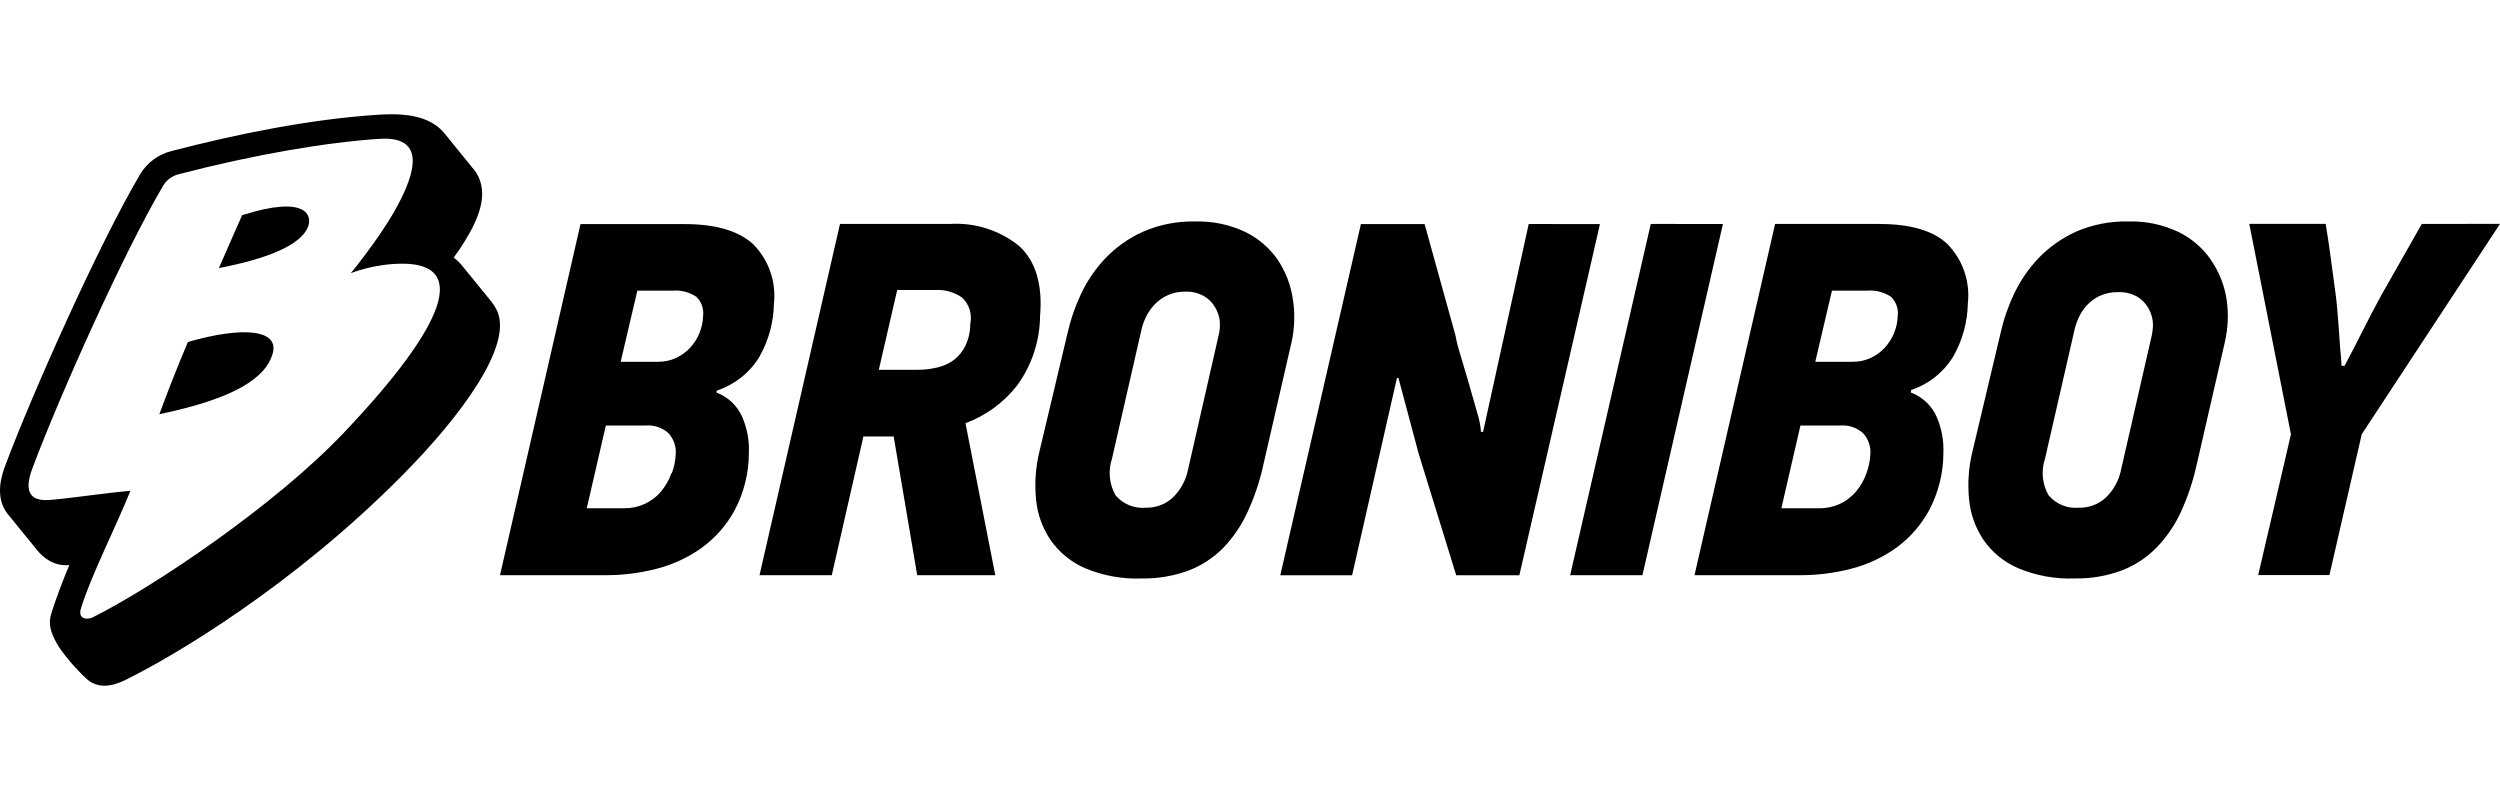
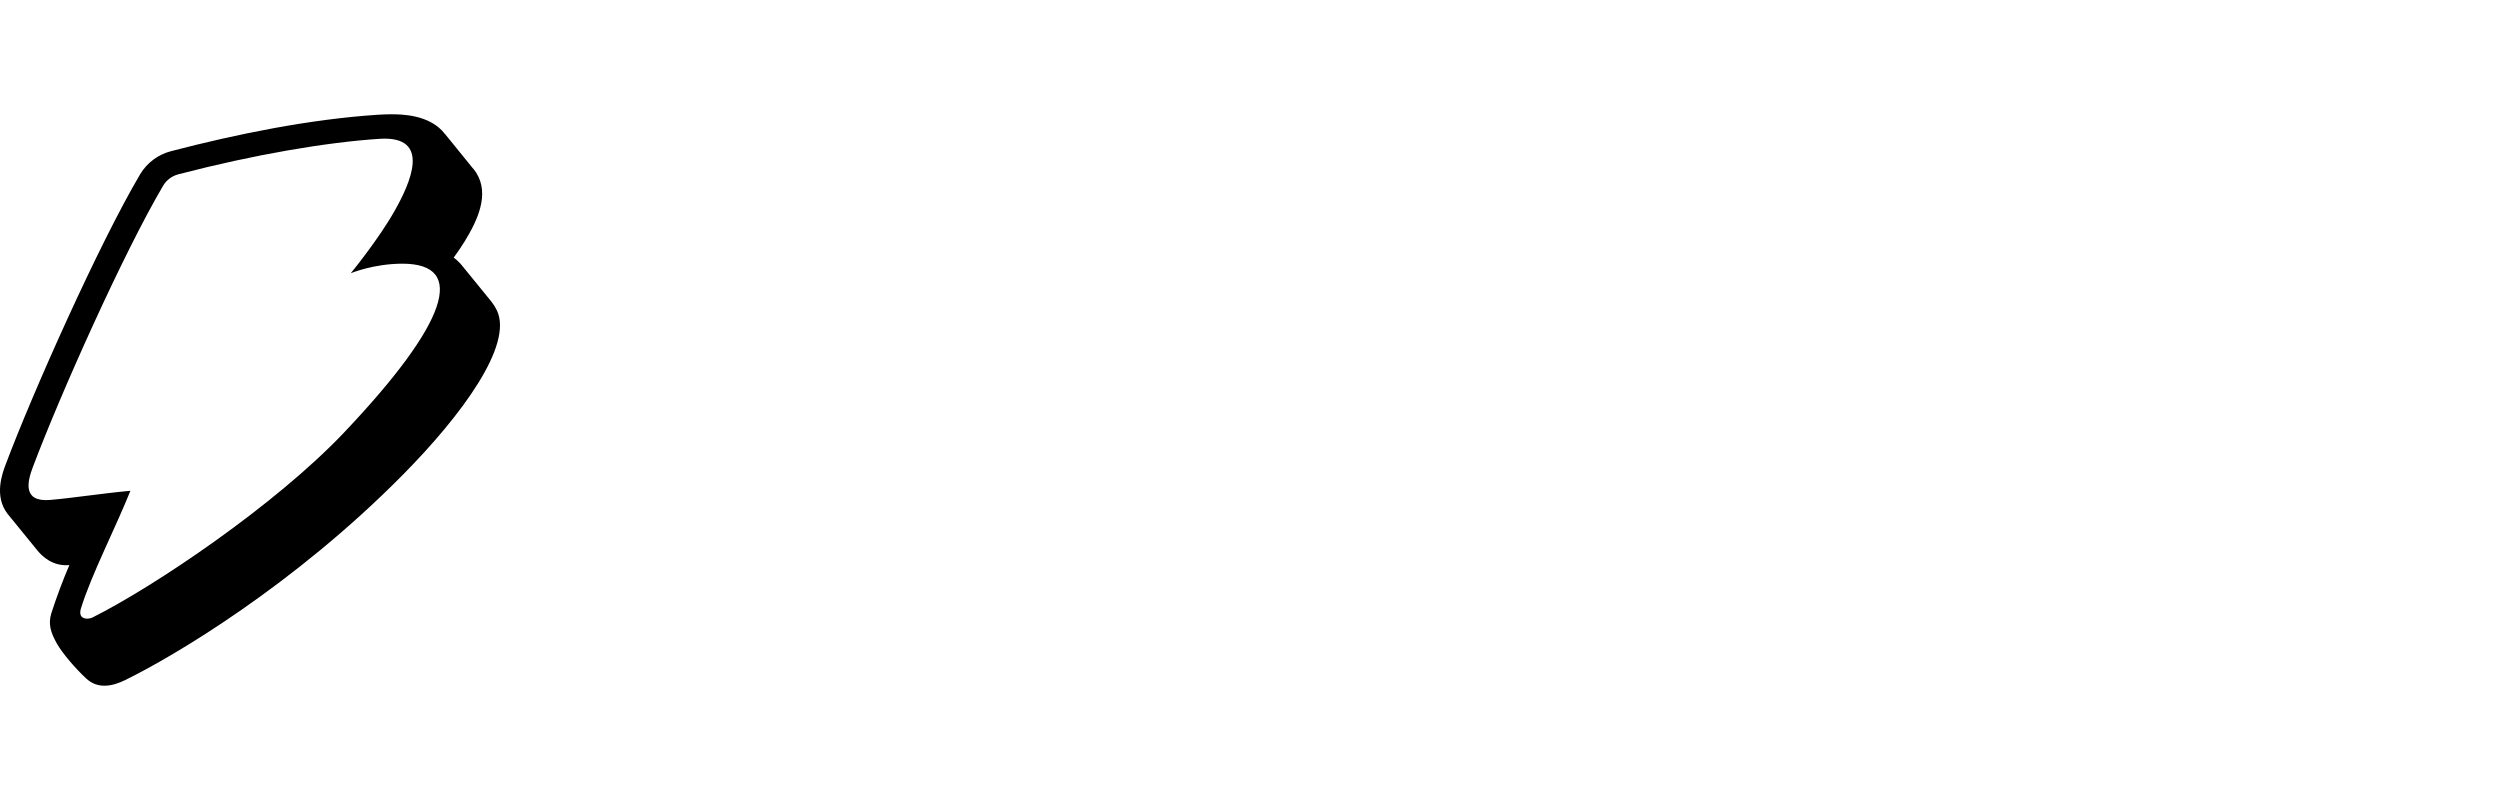
<svg xmlns="http://www.w3.org/2000/svg" width="175" height="56" viewBox="0 0 175 56" fill="none">
  <path d="M34.79 21.744C34.69 21.53 34.566 21.328 34.42 21.143H34.422L32.314 18.556L32.264 18.496L32.26 18.49C32.11 18.32 31.942 18.166 31.76 18.03C32.046 17.639 32.305 17.258 32.53 16.891C33.41 15.454 34.297 13.61 33.335 12.088C33.238 11.937 33.127 11.796 33.004 11.668H33.009L31.154 9.383V9.39C30.108 8.004 28.067 8 27.376 8C27.082 8 26.762 8.011 26.426 8.034C21.706 8.346 16.642 9.365 11.989 10.578C11.085 10.806 10.307 11.381 9.822 12.178C6.912 17.098 2.267 27.528 0.392 32.525C0.167 33.125 -0.433 34.721 0.527 35.965L2.635 38.553C2.959 38.937 3.68 39.659 4.855 39.556C4.382 40.663 3.96 41.791 3.591 42.937C3.37 43.662 3.531 44.259 3.991 45.067C4.356 45.704 5.246 46.767 6.04 47.5C6.834 48.233 7.826 48.063 8.752 47.61C12.179 45.935 20.571 40.96 28.212 33.223C32.34 29.044 35.916 24.165 34.79 21.744ZM24.105 30.256C19.251 35.378 10.79 41.06 6.484 43.219C6.255 43.334 5.959 43.334 5.787 43.225C5.617 43.114 5.574 42.894 5.666 42.589C6.379 40.261 8.132 36.856 9.129 34.355C7.079 34.543 5.041 34.868 3.501 34.996C1.554 35.16 1.926 33.689 2.289 32.724C4.231 27.558 8.697 17.599 11.429 12.986C11.654 12.605 12.034 12.32 12.485 12.201C17.832 10.809 22.866 9.961 26.558 9.718C30.277 9.471 28.69 12.875 27.62 14.765C26.477 16.788 24.555 19.125 24.555 19.125C24.555 19.125 26.155 18.458 28.171 18.458C32.705 18.458 31.361 22.596 24.106 30.254L24.105 30.256Z" fill="black" />
-   <path fill-rule="evenodd" clip-rule="evenodd" d="M13.155 23.938C12.447 25.606 11.78 27.291 11.155 28.992C16.426 27.898 18.593 26.459 19.084 24.766C19.576 23.07 17.04 22.819 13.155 23.938ZM16.941 15.066L16.913 15.146C16.913 15.146 16.246 16.641 15.322 18.766C19.889 17.886 21.218 16.737 21.561 15.88C21.861 15.132 21.524 13.606 16.941 15.066Z" fill="black" />
-   <path d="M50.194 27.335C51.425 26.927 52.473 26.096 53.15 24.99C53.8 23.852 54.15 22.571 54.174 21.264C54.258 20.505 54.172 19.738 53.922 19.017C53.671 18.297 53.263 17.641 52.726 17.099C51.7 16.157 50.1 15.686 47.931 15.686H40.635L35 40.263H42.432C43.63 40.263 44.822 40.11 45.983 39.808C47.114 39.518 48.181 39.02 49.13 38.34C50.083 37.643 50.869 36.744 51.432 35.706C52.079 34.475 52.419 33.106 52.422 31.718C52.459 30.853 52.301 29.991 51.96 29.196C51.79 28.803 51.542 28.449 51.231 28.154C50.921 27.859 50.555 27.63 50.154 27.48V27.392C50.172 27.378 50.185 27.357 50.194 27.335ZM46.996 33.127C46.842 33.571 46.613 33.984 46.318 34.349C46.006 34.735 45.611 35.046 45.163 35.259C44.714 35.472 44.224 35.581 43.727 35.578H41.074L42.409 29.785H45.206C45.496 29.762 45.788 29.799 46.063 29.893C46.338 29.988 46.591 30.138 46.805 30.335C46.986 30.537 47.124 30.775 47.209 31.033C47.294 31.291 47.325 31.564 47.3 31.835C47.275 32.278 47.184 32.714 47.029 33.127H46.996ZM48.971 23.29C48.818 23.676 48.596 24.03 48.315 24.335C48.033 24.641 47.693 24.888 47.315 25.061C46.924 25.239 46.498 25.329 46.069 25.324H43.447L44.615 20.346H47.053C47.646 20.294 48.24 20.442 48.739 20.769C48.917 20.94 49.053 21.15 49.136 21.382C49.219 21.615 49.247 21.863 49.218 22.109C49.205 22.514 49.121 22.914 48.971 23.29ZM66.48 15.677H58.8L53.166 40.263H58.225L60.439 30.552H62.557L64.204 40.263H69.67L67.584 29.625C69.013 29.095 70.267 28.178 71.205 26.976C72.227 25.567 72.785 23.875 72.804 22.134C72.99 19.926 72.504 18.29 71.349 17.226C69.978 16.117 68.239 15.563 66.48 15.677ZM67.575 24.207C67.388 24.595 67.115 24.932 66.775 25.197C66.426 25.45 66.03 25.629 65.609 25.724C65.171 25.83 64.724 25.884 64.275 25.884H61.517L62.804 20.299H65.489C66.152 20.264 66.807 20.452 67.351 20.832C67.596 21.064 67.777 21.354 67.876 21.675C67.975 21.997 67.99 22.339 67.919 22.667C67.922 23.2 67.806 23.727 67.575 24.207ZM90.489 20.872C90.338 19.897 89.972 18.968 89.418 18.151C88.838 17.328 88.057 16.666 87.15 16.229C86.069 15.72 84.884 15.472 83.69 15.504C82.418 15.471 81.155 15.718 79.99 16.229C79.009 16.674 78.121 17.302 77.375 18.08C76.669 18.825 76.089 19.679 75.656 20.609C75.24 21.494 74.924 22.422 74.714 23.377L72.764 31.589C72.493 32.692 72.411 33.833 72.524 34.964C72.618 35.98 72.968 36.958 73.539 37.804C74.143 38.666 74.972 39.344 75.936 39.766C77.199 40.299 78.563 40.547 79.933 40.493C81.041 40.51 82.144 40.324 83.185 39.943C84.106 39.592 84.94 39.048 85.631 38.346C86.337 37.611 86.912 36.762 87.332 35.834C87.82 34.775 88.189 33.667 88.436 32.53L90.394 24.016C90.631 22.985 90.664 21.916 90.489 20.872ZM85.326 23.377L83.16 32.881C83.011 33.623 82.641 34.301 82.097 34.828C81.593 35.297 80.924 35.553 80.235 35.538C79.833 35.579 79.427 35.522 79.052 35.37C78.677 35.218 78.345 34.977 78.085 34.667C77.868 34.281 77.734 33.854 77.691 33.414C77.649 32.973 77.699 32.528 77.838 32.108L79.882 23.17C79.948 22.86 80.046 22.557 80.179 22.27C80.325 21.945 80.522 21.645 80.763 21.382C81.039 21.069 81.382 20.819 81.766 20.653C82.15 20.486 82.565 20.405 82.984 20.417C83.43 20.401 83.871 20.505 84.263 20.721C84.596 20.91 84.873 21.186 85.062 21.519C85.237 21.809 85.345 22.132 85.381 22.469C85.411 22.772 85.392 23.08 85.326 23.377ZM107.01 15.677L103.814 30.233H103.669C103.636 29.788 103.55 29.348 103.414 28.924C103.22 28.222 103.02 27.522 102.814 26.824L102.199 24.742C102.066 24.333 101.961 23.914 101.886 23.49L99.722 15.686H95.263L89.62 40.269H94.647L97.787 26.457H97.891L99.297 31.724L101.935 40.269H106.355L111.997 15.687L107.01 15.68V15.677ZM115.554 15.677L109.911 40.263H114.97L120.605 15.679L115.554 15.677ZM131.579 15.677H124.257L118.615 40.263H126.047C127.245 40.263 128.438 40.11 129.596 39.808C130.728 39.518 131.795 39.02 132.745 38.34C133.697 37.643 134.483 36.743 135.046 35.706C135.692 34.475 136.034 33.106 136.037 31.718C136.074 30.853 135.916 29.991 135.575 29.196C135.404 28.803 135.156 28.449 134.846 28.154C134.535 27.859 134.169 27.63 133.767 27.48V27.392C133.777 27.364 133.777 27.333 133.767 27.305C135 26.897 136.048 26.066 136.725 24.959C137.375 23.821 137.725 22.541 137.749 21.234C137.834 20.475 137.748 19.707 137.497 18.986C137.247 18.265 136.838 17.61 136.301 17.067C135.305 16.142 133.734 15.68 131.586 15.68H131.577L131.579 15.677ZM130.651 33.127C130.497 33.571 130.267 33.984 129.971 34.349C129.656 34.739 129.257 35.053 128.803 35.266C128.348 35.479 127.852 35.585 127.35 35.578H124.696L126.031 29.785H128.829C129.119 29.762 129.41 29.799 129.685 29.893C129.961 29.988 130.213 30.138 130.427 30.335C130.609 30.537 130.747 30.775 130.832 31.033C130.917 31.291 130.948 31.564 130.922 31.835C130.897 32.278 130.806 32.714 130.651 33.127ZM132.594 23.29C132.44 23.676 132.219 24.03 131.938 24.335C131.656 24.641 131.317 24.888 130.939 25.061C130.548 25.239 130.122 25.329 129.692 25.324H127.07L128.237 20.346H130.675C131.269 20.294 131.862 20.442 132.362 20.769C132.541 20.94 132.676 21.15 132.76 21.382C132.843 21.615 132.871 21.863 132.841 22.109C132.828 22.514 132.744 22.913 132.594 23.29ZM154.74 18.152C154.16 17.327 153.379 16.664 152.47 16.227C151.389 15.718 150.203 15.47 149.009 15.502C147.735 15.469 146.469 15.717 145.301 16.227C144.321 16.673 143.434 17.302 142.687 18.079C141.982 18.823 141.402 19.677 140.969 20.607C140.549 21.491 140.233 22.42 140.026 23.376L138.076 31.587C137.803 32.69 137.722 33.832 137.836 34.962C137.932 35.979 138.281 36.955 138.851 37.803C139.455 38.665 140.284 39.344 141.249 39.765C142.511 40.297 143.876 40.545 145.245 40.491C146.354 40.51 147.456 40.323 148.497 39.941C149.418 39.591 150.252 39.047 150.944 38.345C151.654 37.614 152.235 36.767 152.661 35.84C153.147 34.781 153.517 33.674 153.765 32.536L155.722 24.024C155.971 22.994 156.014 21.925 155.85 20.879C155.686 19.897 155.304 18.964 154.731 18.15H154.74V18.152ZM150.647 23.377L148.474 32.881C148.326 33.623 147.956 34.302 147.411 34.828C146.906 35.297 146.239 35.553 145.549 35.538C145.147 35.579 144.74 35.522 144.366 35.37C143.991 35.218 143.659 34.977 143.399 34.667C143.179 34.282 143.043 33.855 143.001 33.414C142.958 32.973 143.009 32.528 143.151 32.108L145.197 23.17C145.264 22.86 145.362 22.557 145.492 22.27C145.636 21.945 145.83 21.646 146.067 21.382C146.327 21.105 146.636 20.877 146.98 20.712C147.392 20.526 147.844 20.437 148.297 20.45C148.744 20.434 149.185 20.537 149.576 20.752C149.909 20.944 150.185 21.219 150.376 21.551C150.546 21.842 150.656 22.165 150.695 22.501C150.721 22.794 150.702 23.09 150.64 23.377H150.647ZM169.525 15.677L166.696 20.657C166.252 21.469 165.823 22.288 165.409 23.115C164.977 23.977 164.549 24.806 164.122 25.604H163.906C163.906 25.254 163.842 24.806 163.811 24.384C163.779 23.96 163.747 23.459 163.715 22.987C163.682 22.516 163.642 22.045 163.602 21.575C163.564 21.137 163.514 20.701 163.451 20.266L163.14 17.969C163.04 17.2 162.925 16.434 162.796 15.67H157.449L160.366 30.399C159.982 32.049 159.601 33.69 159.224 35.322C158.845 36.955 158.461 38.599 158.072 40.254H163.06L165.321 30.399L175 15.67L169.525 15.677Z" fill="black" />
</svg>